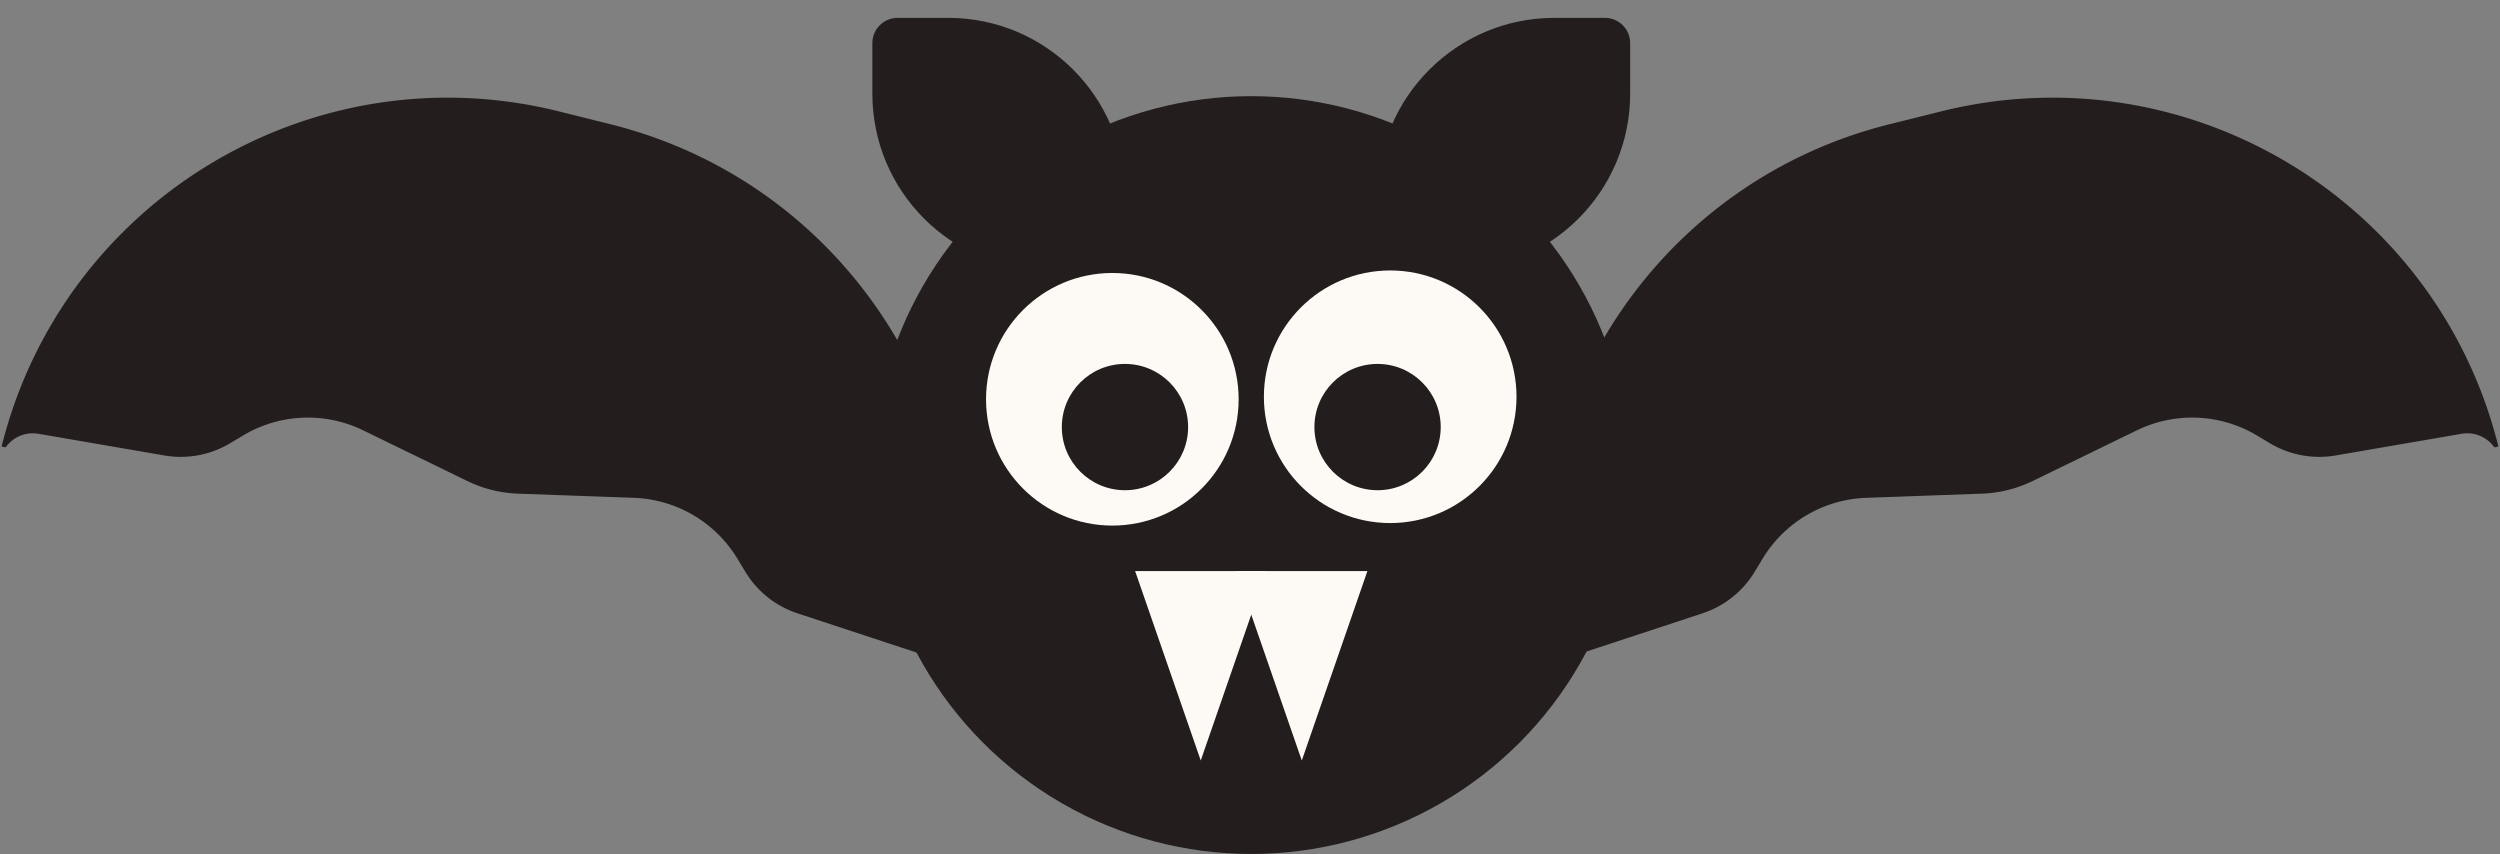
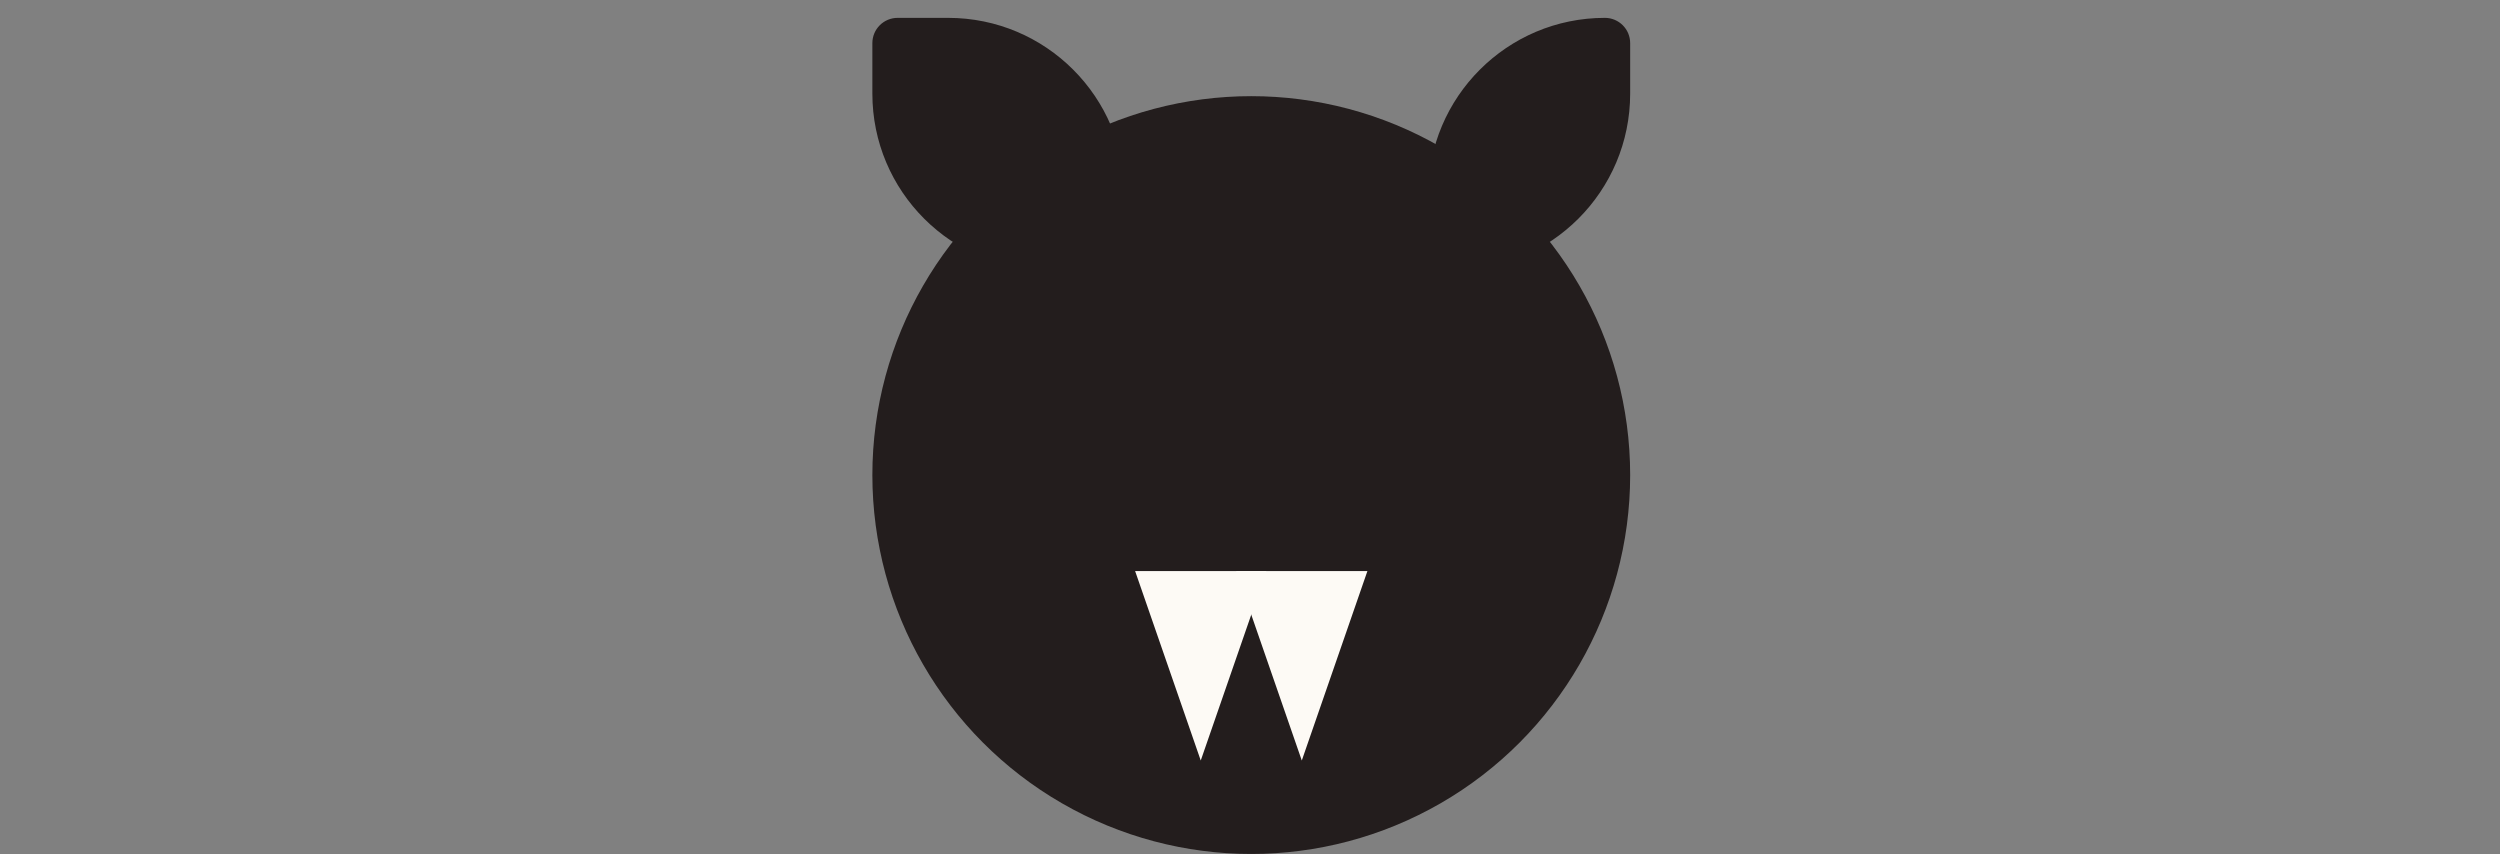
<svg xmlns="http://www.w3.org/2000/svg" width="1001" height="342" fill="none">
  <rect width="100%" height="100%" fill="#808080" stroke="none" />
-   <path fill="#231D1D" d="M420.094 108.292c-39.102 0-70.8-31.698-70.8-70.8V17.265c0-5.586 4.529-10.114 10.115-10.114h20.228c39.101 0 70.799 31.698 70.799 70.8v30.342zM581.921 108.292c39.101 0 70.799-31.698 70.799-70.8V17.265c0-5.586-4.528-10.114-10.114-10.114h-20.228c-39.102 0-70.8 31.698-70.8 70.8v30.342z" />
-   <path fill="#231D1D" fill-rule="evenodd" d="M244.448 49.749c98.682 24.604 158.734 124.547 134.13 223.23l-1.572-.392c-.649-4.804-3.814-9.268-9.169-11.032l-48.516-15.982a38.5 38.5 0 0 1-20.898-16.641l-3.171-5.242a50.57 50.57 0 0 0-41.452-24.362l-46.371-1.668a50.55 50.55 0 0 1-20.304-5.062l-41.728-20.297a50.57 50.57 0 0 0-48.036 2.049l-5.26 3.14a38.5 38.5 0 0 1-26.265 4.882l-50.34-8.665c-5.557-.957-10.447 1.498-13.276 5.436l-1.572-.392C25.253 80.068 125.196 20.016 223.88 44.621zM756.556 49.749c-98.683 24.604-158.735 124.548-134.131 223.23l1.572-.392c.65-4.804 3.814-9.268 9.17-11.032l48.516-15.982a38.5 38.5 0 0 0 20.898-16.641l3.171-5.242a50.57 50.57 0 0 1 41.451-24.362l46.372-1.667a50.6 50.6 0 0 0 20.304-5.063l41.727-20.298a50.57 50.57 0 0 1 48.036 2.05l5.261 3.14a38.5 38.5 0 0 0 26.264 4.882l50.341-8.665c5.556-.957 10.446 1.499 13.275 5.436l1.567-.392C975.751 80.068 875.807 20.016 777.124 44.621z" clip-rule="evenodd" />
+   <path fill="#231D1D" d="M420.094 108.292c-39.102 0-70.8-31.698-70.8-70.8V17.265c0-5.586 4.529-10.114 10.115-10.114h20.228c39.101 0 70.799 31.698 70.799 70.8v30.342zM581.921 108.292c39.101 0 70.799-31.698 70.799-70.8V17.265c0-5.586-4.528-10.114-10.114-10.114c-39.102 0-70.8 31.698-70.8 70.8v30.342z" />
  <circle cx="501.007" cy="190.217" r="151.713" fill="#231D1D" />
-   <circle cx="445.379" cy="159.874" r="50.571" fill="#FDFAF5" />
-   <circle cx="556.635" cy="158.863" r="50.571" fill="#FDFAF5" />
-   <circle cx="450.436" cy="171" r="25.285" fill="#231D1D" />
  <circle cx="551.578" cy="171" r="25.285" fill="#231D1D" />
  <path fill="#FDFAF5" d="m480.779 304.507 26.277-75.856h-52.554z" />
  <path fill="#FDFAF5" d="m521.236 304.507 26.277-75.856h-52.555z" />
</svg>